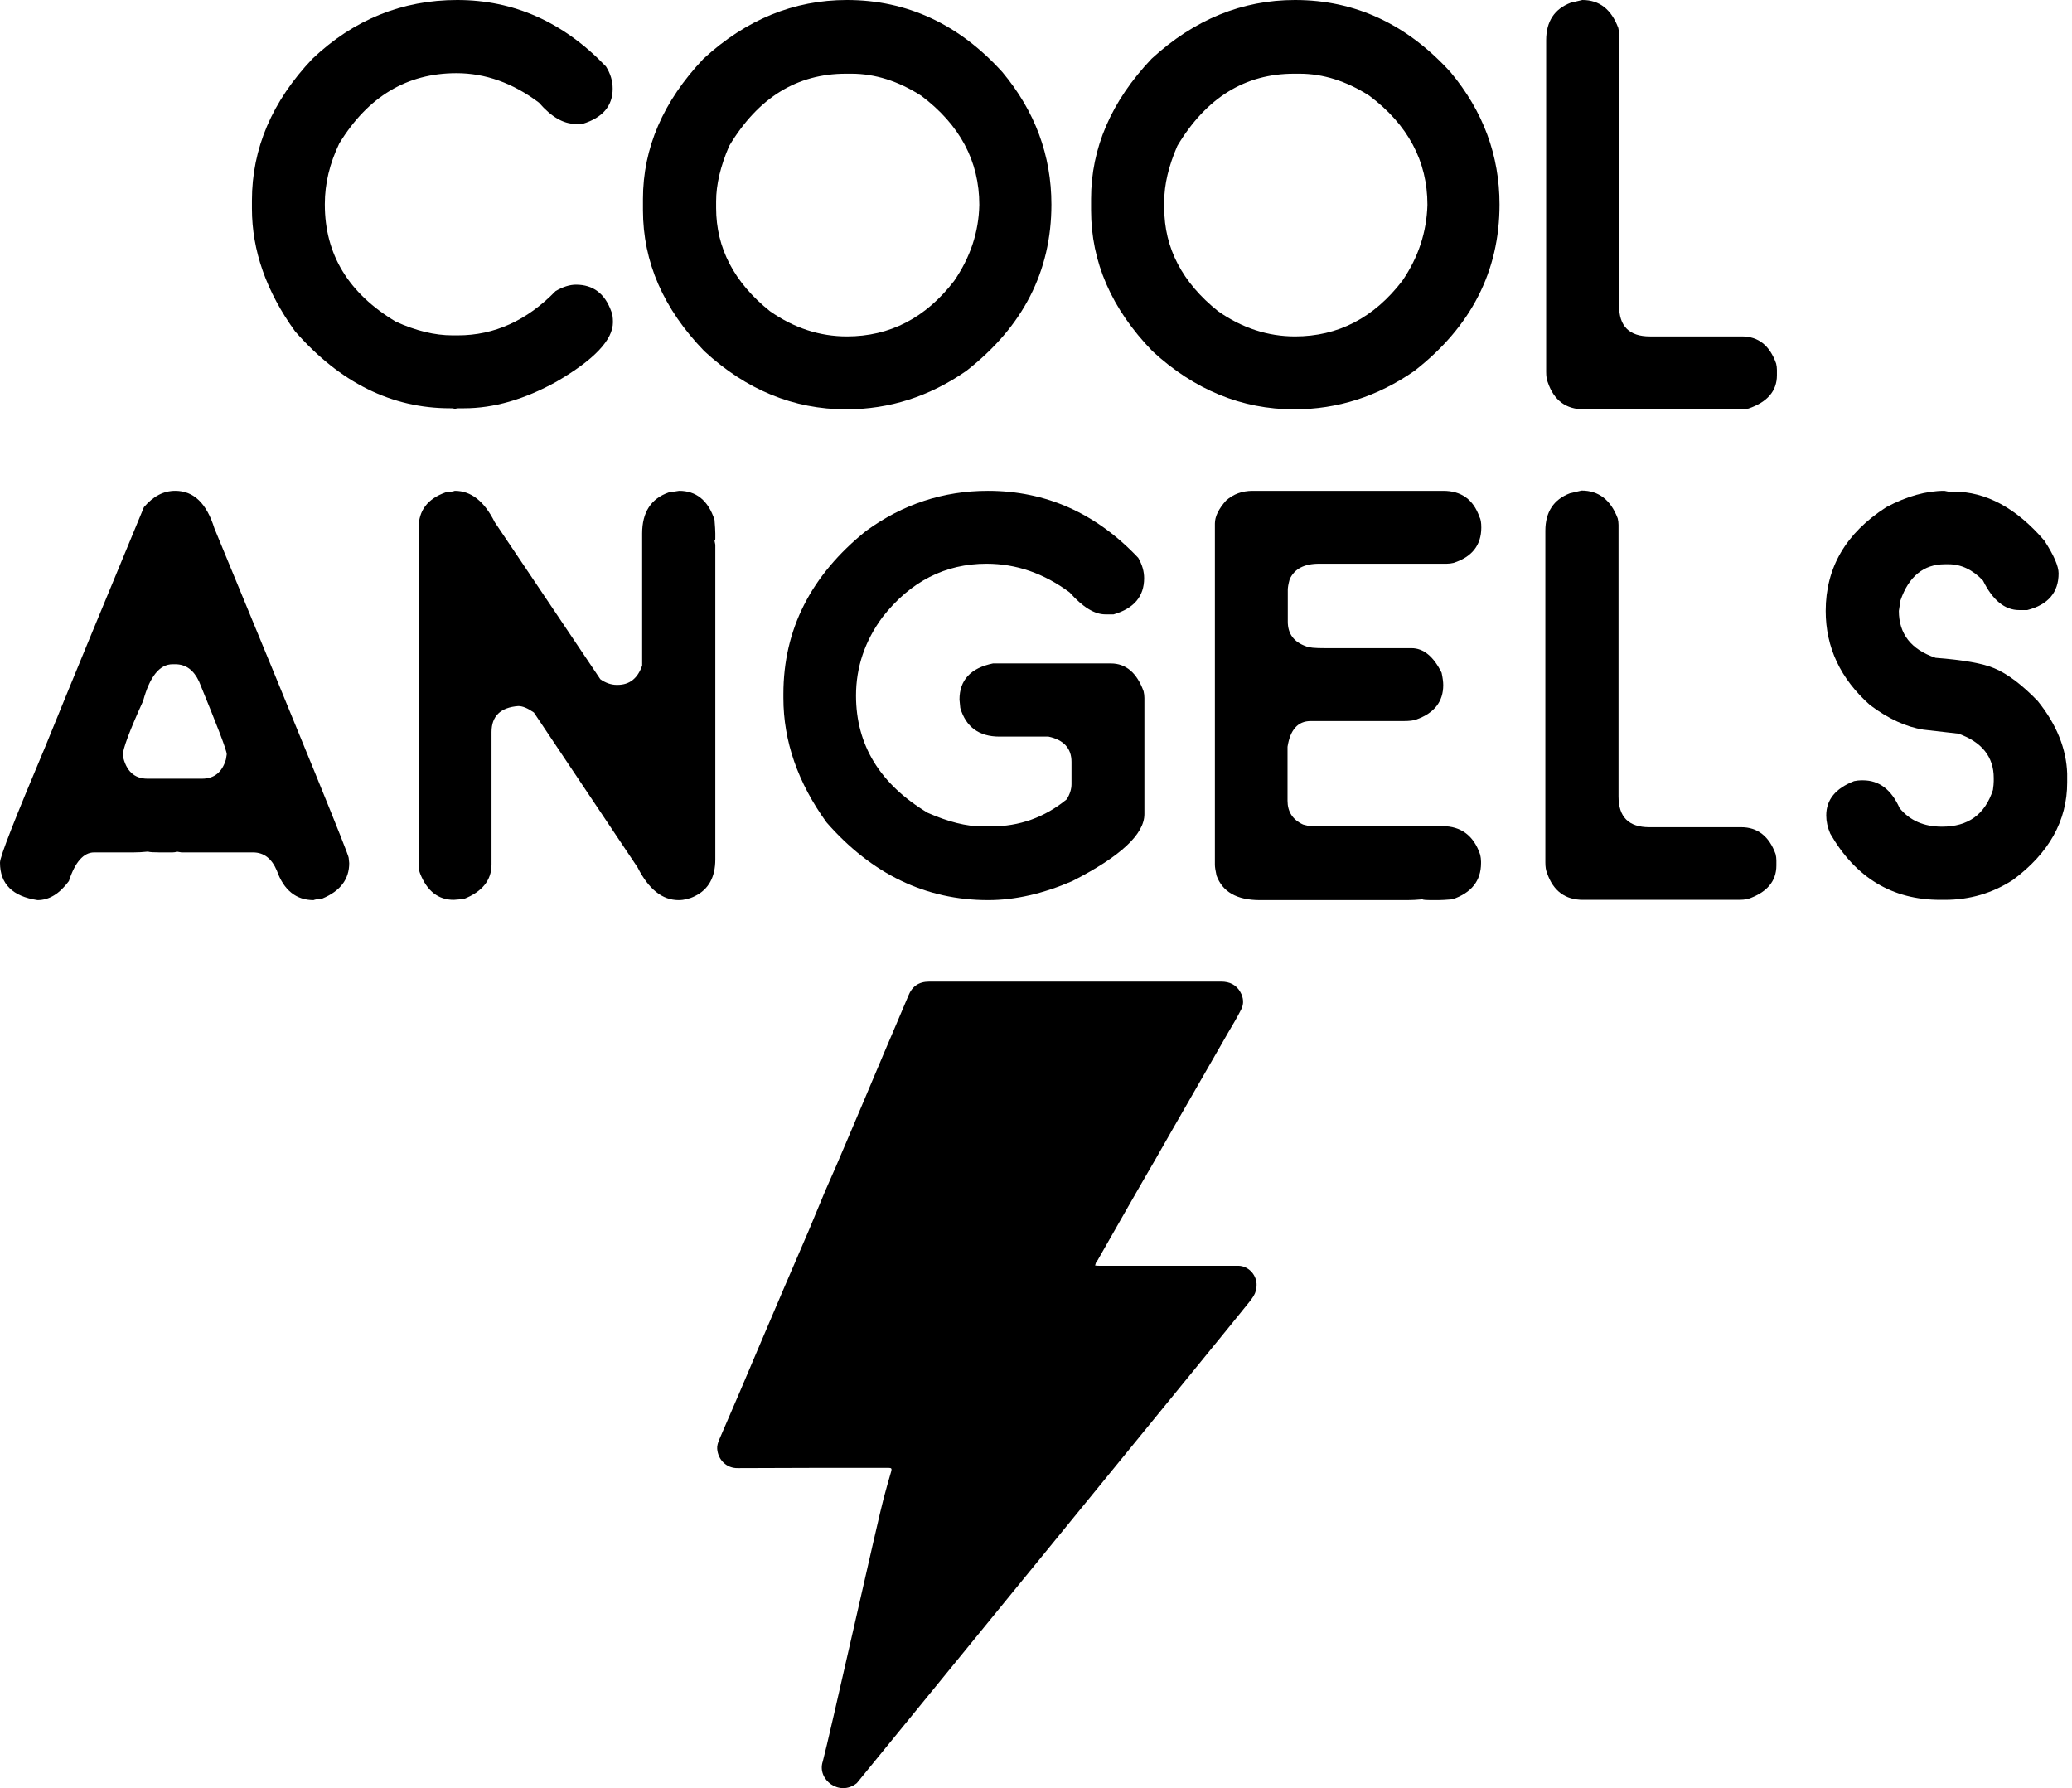
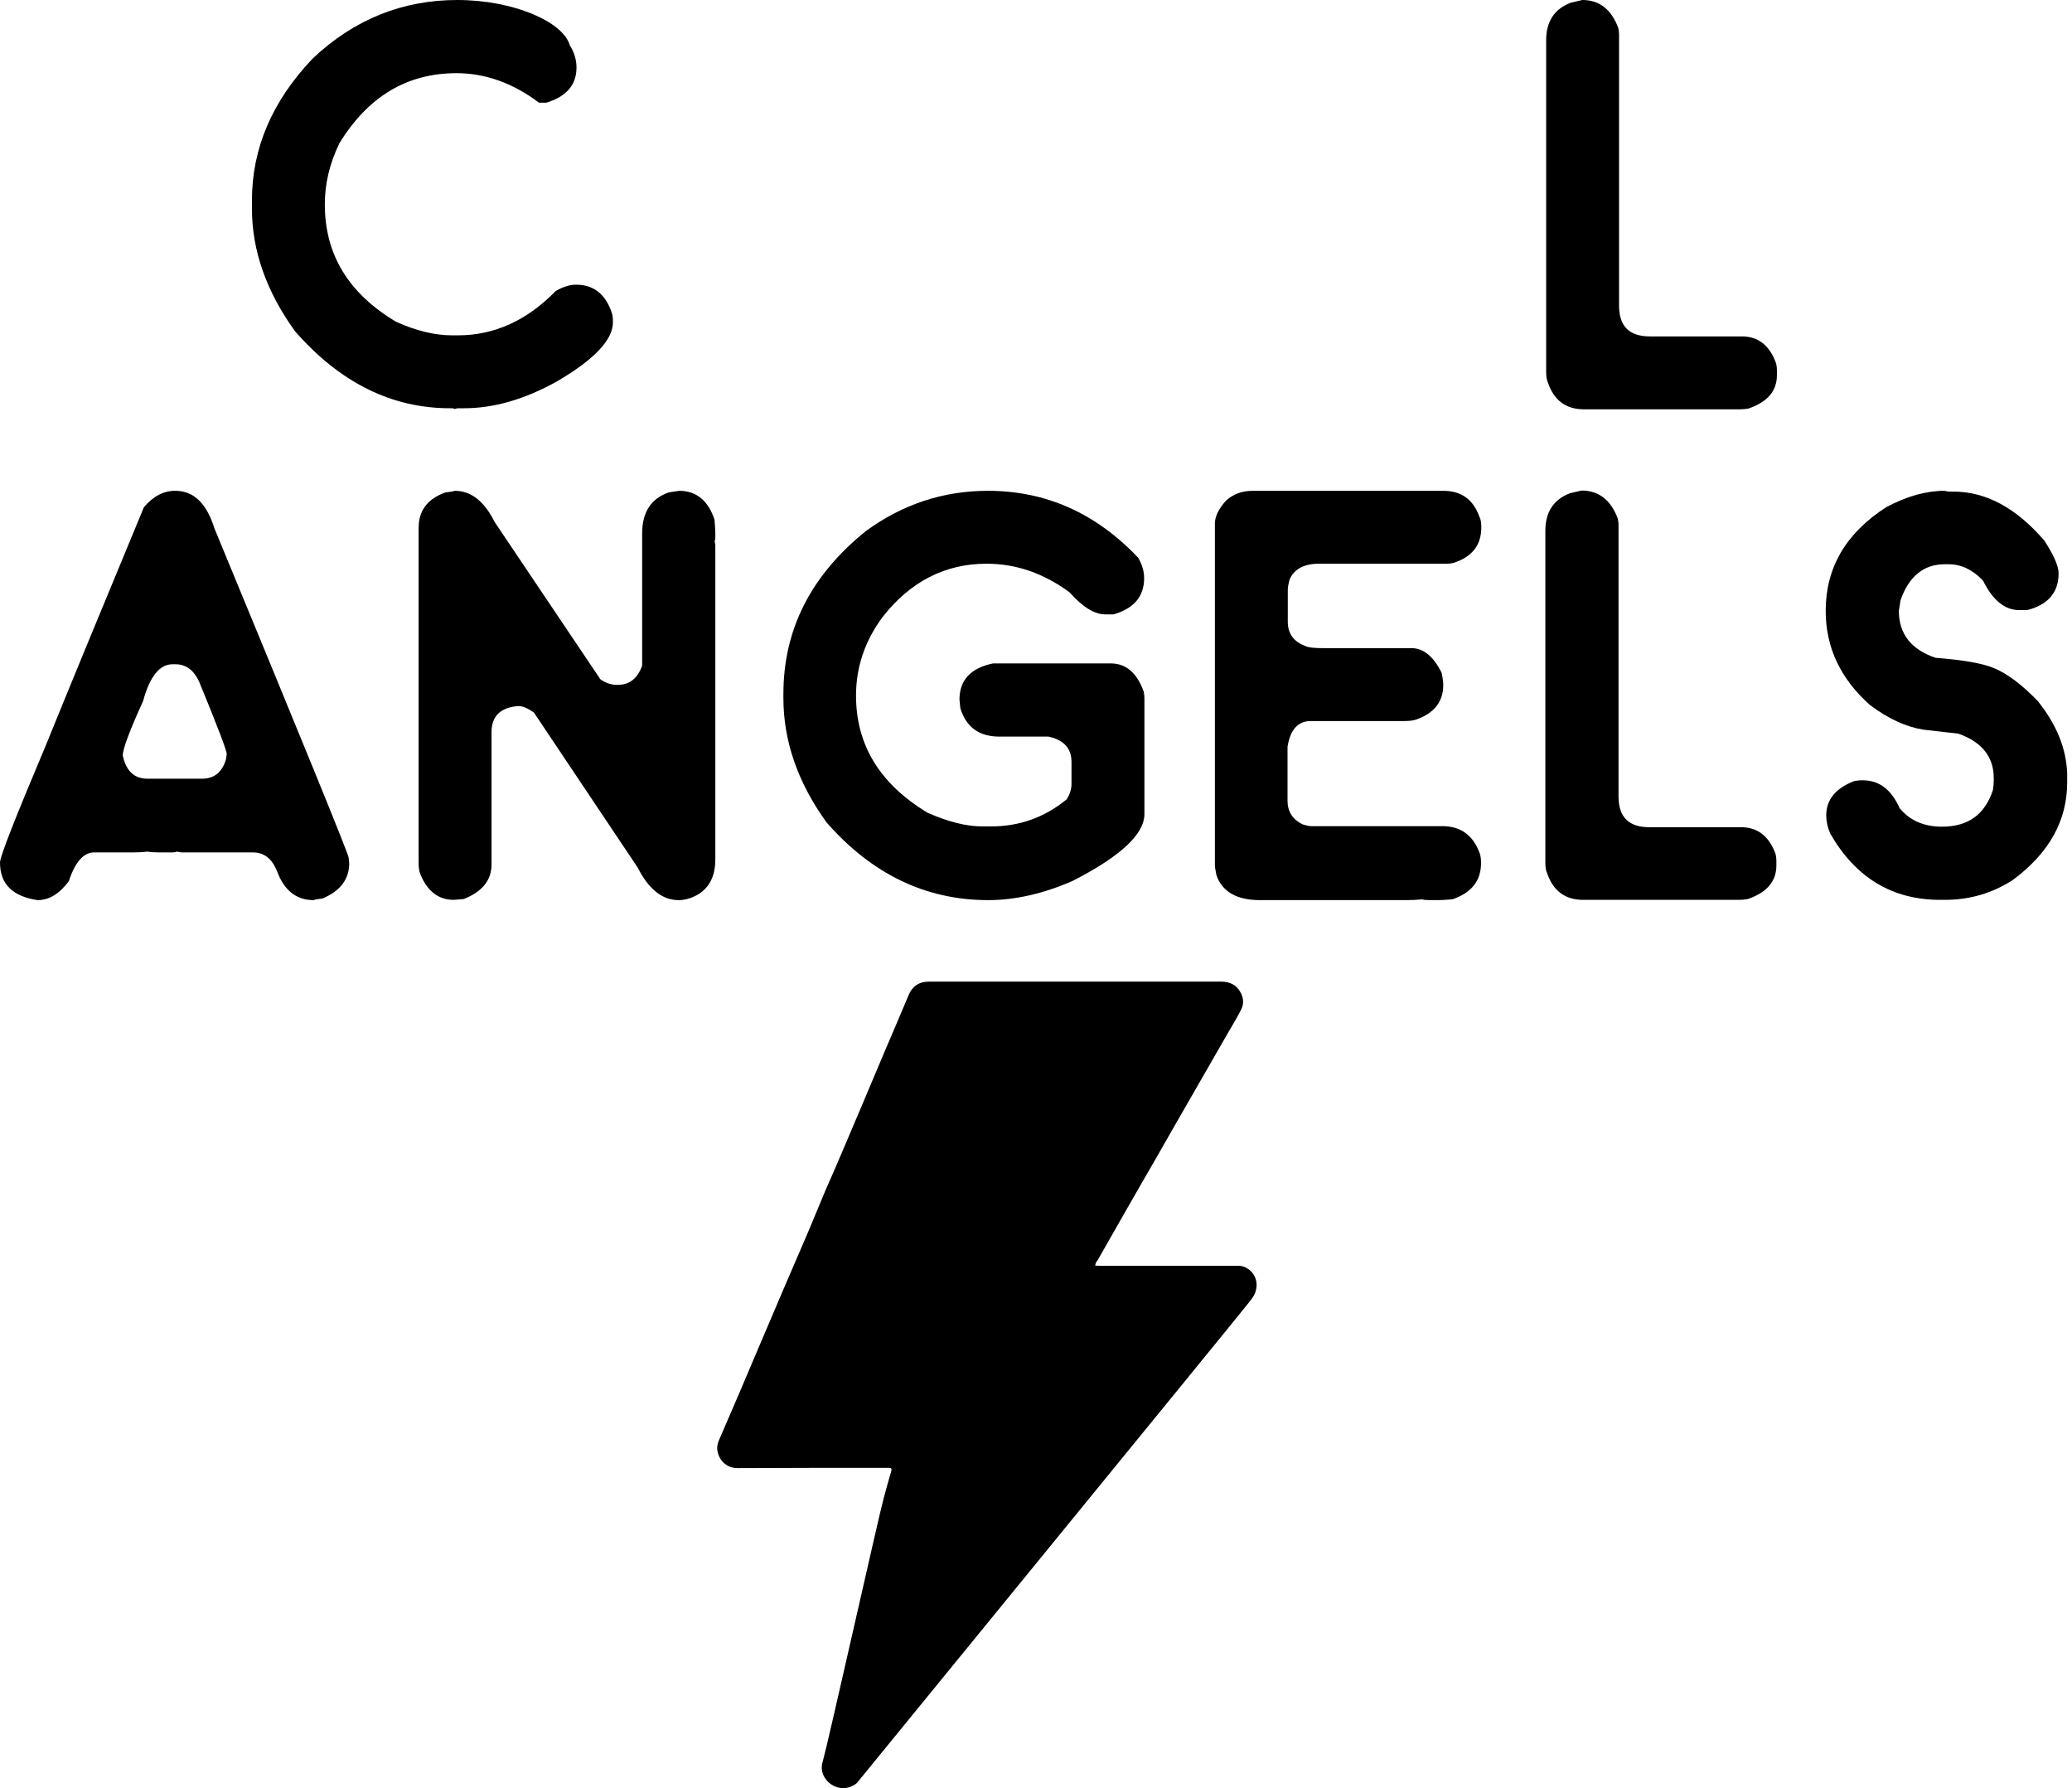
<svg xmlns="http://www.w3.org/2000/svg" version="1.1" id="Capa_1" x="0px" y="0px" viewBox="0 0 77.31 66.71" style="enable-background:new 0 0 77.31 66.71;" xml:space="preserve">
  <g>
    <g>
      <g>
-         <path d="M12.66,5.35c1.07-1.75,2.53-2.62,4.37-2.62c1.08,0,2.11,0.37,3.08,1.1c0.46,0.53,0.91,0.79,1.35,0.79h0.28     c0.75-0.23,1.12-0.67,1.12-1.31c0-0.29-0.08-0.56-0.25-0.83C21.02,0.82,19.17,0,17.06,0c-2.05,0-3.86,0.73-5.4,2.19     C10.15,3.78,9.4,5.54,9.4,7.48v0.3c0,1.57,0.54,3.1,1.61,4.58c1.68,1.92,3.61,2.87,5.78,2.87h0.07c0.05,0,0.08,0.01,0.11,0.03     c0.04-0.02,0.08-0.03,0.13-0.03h0.22c1.1,0,2.25-0.33,3.44-0.99c1.41-0.82,2.11-1.56,2.11-2.22c0-0.18-0.02-0.31-0.06-0.4     c-0.24-0.67-0.68-1-1.32-1c-0.23,0-0.49,0.08-0.76,0.24c-1.07,1.1-2.29,1.65-3.64,1.65h-0.21c-0.66,0-1.36-0.17-2.11-0.51     c-1.77-1.06-2.65-2.51-2.65-4.37V7.61C12.12,6.85,12.3,6.1,12.66,5.35z" />
-         <path d="M31.6,0c-1.98,0-3.76,0.73-5.35,2.19c-1.51,1.59-2.26,3.34-2.26,5.23v0.42c0,1.93,0.76,3.68,2.29,5.26     c1.56,1.44,3.33,2.17,5.29,2.17c1.62,0,3.11-0.48,4.48-1.43c2.12-1.65,3.18-3.72,3.18-6.21c0-1.83-0.61-3.48-1.83-4.94     C35.78,0.9,33.84,0,31.6,0z M35.6,10.48c-1.06,1.38-2.4,2.07-4,2.07c-1.01,0-1.97-0.31-2.87-0.94c-1.34-1.07-2.01-2.36-2.01-3.85     V7.51c0-0.62,0.16-1.31,0.49-2.07c1.08-1.8,2.53-2.69,4.35-2.69h0.21c0.87,0,1.74,0.27,2.6,0.82c1.44,1.08,2.17,2.44,2.17,4.07     C36.52,8.65,36.21,9.59,35.6,10.48z" />
-         <path d="M48.32,0c-1.98,0-3.76,0.73-5.35,2.19c-1.51,1.59-2.26,3.34-2.26,5.23v0.42c0,1.93,0.76,3.68,2.29,5.26     c1.56,1.44,3.33,2.17,5.29,2.17c1.62,0,3.11-0.48,4.48-1.43c2.12-1.65,3.18-3.72,3.18-6.21c0-1.83-0.61-3.48-1.83-4.94     C52.49,0.9,50.56,0,48.32,0z M52.32,10.48c-1.06,1.38-2.4,2.07-4,2.07c-1.01,0-1.97-0.31-2.87-0.94     c-1.34-1.07-2.01-2.36-2.01-3.85V7.51c0-0.62,0.16-1.31,0.49-2.07c1.08-1.8,2.53-2.69,4.35-2.69h0.21c0.87,0,1.74,0.27,2.6,0.82     c1.44,1.08,2.17,2.44,2.17,4.07C53.23,8.65,52.93,9.59,52.32,10.48z" />
+         <path d="M12.66,5.35c1.07-1.75,2.53-2.62,4.37-2.62c1.08,0,2.11,0.37,3.08,1.1h0.28     c0.75-0.23,1.12-0.67,1.12-1.31c0-0.29-0.08-0.56-0.25-0.83C21.02,0.82,19.17,0,17.06,0c-2.05,0-3.86,0.73-5.4,2.19     C10.15,3.78,9.4,5.54,9.4,7.48v0.3c0,1.57,0.54,3.1,1.61,4.58c1.68,1.92,3.61,2.87,5.78,2.87h0.07c0.05,0,0.08,0.01,0.11,0.03     c0.04-0.02,0.08-0.03,0.13-0.03h0.22c1.1,0,2.25-0.33,3.44-0.99c1.41-0.82,2.11-1.56,2.11-2.22c0-0.18-0.02-0.31-0.06-0.4     c-0.24-0.67-0.68-1-1.32-1c-0.23,0-0.49,0.08-0.76,0.24c-1.07,1.1-2.29,1.65-3.64,1.65h-0.21c-0.66,0-1.36-0.17-2.11-0.51     c-1.77-1.06-2.65-2.51-2.65-4.37V7.61C12.12,6.85,12.3,6.1,12.66,5.35z" />
        <path d="M66.27,13.56c-0.24-0.68-0.67-1.01-1.28-1.01h-3.43c-0.77,0-1.15-0.38-1.15-1.15V1.28c0-0.08-0.01-0.16-0.03-0.24     C60.12,0.35,59.68,0,59.04,0l-0.43,0.1C58,0.33,57.69,0.8,57.69,1.5v12.37c0,0.17,0.02,0.3,0.06,0.39     c0.23,0.68,0.68,1.01,1.35,1.01h5.83c0.1,0,0.2-0.01,0.31-0.03C65.94,15,66.3,14.59,66.3,14V13.8     C66.3,13.72,66.29,13.64,66.27,13.56z" />
      </g>
      <g>
        <path d="M8,19.71c-0.29-0.93-0.77-1.4-1.46-1.4c-0.44,0-0.82,0.2-1.17,0.61c-1.58,3.81-2.81,6.79-3.67,8.91     C0.57,30.51,0,31.95,0,32.18c0,0.8,0.47,1.26,1.4,1.4c0.44,0,0.82-0.24,1.17-0.71c0.23-0.71,0.55-1.07,0.94-1.07h1.47     c0.17,0,0.35-0.01,0.54-0.03c0.06,0.02,0.21,0.03,0.43,0.03h0.49c0.07,0,0.12-0.01,0.15-0.03l0.18,0.03h2.67     c0.41,0,0.7,0.23,0.89,0.68c0.26,0.73,0.72,1.1,1.37,1.1c0.04-0.02,0.15-0.04,0.33-0.06c0.67-0.28,1-0.72,1-1.32L13.01,32     C13.01,31.88,11.34,27.79,8,19.71z M8.43,28.33c-0.14,0.48-0.44,0.72-0.89,0.72H5.5c-0.49,0-0.8-0.29-0.92-0.87     c0-0.23,0.25-0.91,0.76-2.03c0.25-0.92,0.62-1.37,1.1-1.37h0.1c0.4,0,0.69,0.22,0.89,0.65c0.68,1.66,1.03,2.56,1.03,2.71     L8.43,28.33z" />
        <path d="M25.34,18.31l-0.39,0.06c-0.66,0.23-0.99,0.74-0.99,1.53v4.93c-0.17,0.48-0.47,0.72-0.92,0.72h-0.03     c-0.2,0-0.41-0.07-0.61-0.21l-3.94-5.86c-0.39-0.78-0.88-1.17-1.49-1.17c-0.05,0.02-0.16,0.04-0.35,0.06     c-0.67,0.24-1,0.68-1,1.32V32.2c0,0.18,0.02,0.31,0.06,0.4c0.26,0.65,0.68,0.97,1.25,0.97l0.37-0.03     c0.69-0.27,1.04-0.7,1.04-1.29v-4.94c0-0.59,0.33-0.92,1-0.97c0.16,0,0.35,0.08,0.58,0.24l3.87,5.78     c0.41,0.81,0.92,1.22,1.53,1.22c0.2,0,0.41-0.05,0.61-0.15c0.51-0.25,0.76-0.71,0.76-1.37V20.32l-0.03-0.15     c0.02,0,0.03-0.03,0.03-0.08v-0.19c0-0.1-0.01-0.27-0.03-0.51C26.42,18.66,25.97,18.31,25.34,18.31z" />
        <path d="M36.81,21.03c1.11,0,2.14,0.36,3.1,1.07c0.49,0.55,0.93,0.82,1.33,0.82h0.31c0.76-0.22,1.14-0.67,1.14-1.35     c0-0.25-0.07-0.5-0.22-0.76c-1.58-1.67-3.45-2.5-5.61-2.5c-1.66,0-3.18,0.5-4.55,1.5c-2.05,1.65-3.08,3.67-3.08,6.08v0.15     c0,1.61,0.54,3.16,1.61,4.64c1.69,1.93,3.7,2.9,6.03,2.9c1.01,0,2.05-0.24,3.14-0.71c1.8-0.92,2.69-1.75,2.69-2.5v-4.33     c0-0.08-0.01-0.17-0.03-0.25c-0.25-0.69-0.66-1.04-1.22-1.04h-4.4c-0.83,0.17-1.25,0.62-1.25,1.35c0.02,0.18,0.03,0.28,0.03,0.31     c0.21,0.71,0.7,1.07,1.46,1.07h1.83c0.57,0.12,0.86,0.44,0.86,0.94v0.83c0,0.19-0.06,0.38-0.18,0.57     c-0.83,0.68-1.77,1.01-2.82,1.01h-0.33c-0.59,0-1.27-0.17-2.04-0.51c-1.78-1.07-2.67-2.53-2.67-4.37c0-1.06,0.33-2.04,0.99-2.93     C33.97,21.69,35.27,21.03,36.81,21.03z" />
        <path d="M48.12,21.61c0.18-0.39,0.54-0.58,1.1-0.58h4.76c0.08,0,0.17-0.01,0.25-0.03c0.69-0.22,1.04-0.66,1.04-1.32     c0-0.18-0.02-0.31-0.07-0.4c-0.23-0.65-0.68-0.97-1.35-0.97h-7.11c-0.39,0-0.72,0.12-0.99,0.36c-0.28,0.31-0.42,0.6-0.42,0.86     v12.73c0,0.08,0.02,0.22,0.06,0.4c0.22,0.61,0.76,0.92,1.62,0.92h5.5c0.16,0,0.35-0.01,0.57-0.03c0,0.02,0.13,0.03,0.4,0.03h0.18     c0.11,0,0.29-0.01,0.53-0.03c0.71-0.24,1.07-0.69,1.07-1.35v-0.06c0-0.07-0.01-0.17-0.04-0.28c-0.24-0.69-0.71-1.04-1.4-1.04     h-4.92c-0.05,0-0.14-0.02-0.28-0.06c-0.39-0.18-0.58-0.48-0.58-0.89v-2.01c0.1-0.64,0.39-0.96,0.86-0.96h3.46     c0.23,0,0.39-0.02,0.49-0.06c0.67-0.24,1-0.67,1-1.28c0-0.12-0.02-0.27-0.06-0.46c-0.3-0.61-0.68-0.92-1.12-0.92h-3.25     c-0.36,0-0.59-0.02-0.69-0.07c-0.45-0.16-0.68-0.46-0.68-0.92V22C48.05,21.92,48.07,21.79,48.12,21.61z" />
        <path d="M64.97,30.86h-3.43c-0.77,0-1.15-0.38-1.15-1.15V19.58c0-0.08-0.01-0.16-0.03-0.24c-0.26-0.69-0.71-1.04-1.35-1.04     l-0.43,0.1c-0.61,0.23-0.92,0.7-0.92,1.4v12.37c0,0.17,0.02,0.3,0.06,0.39c0.23,0.68,0.68,1.01,1.35,1.01h5.83     c0.1,0,0.2-0.01,0.31-0.03c0.71-0.24,1.07-0.66,1.07-1.25v-0.19c0-0.08-0.01-0.16-0.03-0.24C66.01,31.2,65.58,30.86,64.97,30.86z     " />
        <path d="M76.03,26.15c-0.58-0.6-1.12-1.01-1.62-1.22c-0.42-0.18-1.15-0.31-2.19-0.39c-0.92-0.31-1.37-0.9-1.37-1.75l0.06-0.39     c0.31-0.9,0.87-1.35,1.65-1.35h0.15c0.46,0,0.89,0.2,1.28,0.61c0.36,0.73,0.81,1.1,1.35,1.1h0.3c0.78-0.2,1.17-0.66,1.17-1.37     c0-0.27-0.18-0.68-0.53-1.22c-1.05-1.22-2.18-1.83-3.39-1.83H72.7l-0.15-0.03c-0.68,0-1.4,0.2-2.17,0.61     c-1.51,0.97-2.26,2.26-2.26,3.87c0,1.36,0.55,2.53,1.65,3.51c0.69,0.52,1.36,0.82,1.99,0.92l1.31,0.15     c0.88,0.31,1.32,0.87,1.32,1.65v0.12c0,0.08-0.01,0.19-0.03,0.33c-0.3,0.92-0.93,1.37-1.9,1.37c-0.68,0-1.2-0.23-1.58-0.69     c-0.31-0.69-0.76-1.04-1.37-1.04h-0.07c-0.07,0-0.16,0.01-0.26,0.03c-0.69,0.27-1.04,0.69-1.04,1.28c0,0.22,0.05,0.45,0.15,0.68     c0.95,1.65,2.32,2.47,4.1,2.47h0.18c0.93,0,1.77-0.25,2.53-0.74c1.35-1,2.03-2.21,2.03-3.64v-0.33     C77.1,27.94,76.74,27.03,76.03,26.15z" />
      </g>
      <path d="M46.2,47.22c-0.06,0-0.12,0-0.19,0c-1.67,0-3.34,0-5.01,0c-0.04,0-0.08,0-0.14-0.01c0.02-0.05,0.02-0.09,0.04-0.12    c0.02-0.04,0.06-0.07,0.08-0.12c0.37-0.64,0.73-1.29,1.1-1.93c0.35-0.62,0.71-1.23,1.06-1.84c0.39-0.69,0.79-1.38,1.18-2.06    c0.5-0.87,1-1.74,1.5-2.61c0.17-0.29,0.34-0.57,0.49-0.87c0.11-0.21,0.09-0.44-0.03-0.65c-0.15-0.27-0.4-0.39-0.71-0.39    c-3.63,0-7.26,0-10.9,0c-0.4,0-0.64,0.19-0.77,0.51c-0.3,0.72-0.61,1.43-0.91,2.14c-0.27,0.64-0.54,1.28-0.81,1.92    c-0.21,0.49-0.41,0.97-0.62,1.46c-0.25,0.6-0.51,1.19-0.77,1.78c-0.21,0.5-0.41,0.99-0.62,1.49c-0.31,0.72-0.62,1.44-0.93,2.16    c-0.35,0.81-0.69,1.63-1.04,2.44c-0.21,0.49-0.41,0.97-0.62,1.46c-0.25,0.58-0.5,1.16-0.75,1.74c-0.04,0.1-0.08,0.22-0.07,0.33    c0.03,0.41,0.35,0.73,0.77,0.72c1.83-0.01,3.66-0.01,5.5-0.01c0.04,0,0.08,0,0.12,0c0.12,0,0.13,0.03,0.1,0.14    c-0.1,0.33-0.19,0.67-0.28,1c-0.16,0.56-2.05,9.02-2.27,9.81c-0.23,0.68,0.63,1.33,1.27,0.81c0.18-0.23,14.36-17.57,14.67-17.98    c0.09-0.12,0.18-0.24,0.21-0.37C47.01,47.66,46.62,47.22,46.2,47.22z" />
    </g>
  </g>
</svg>